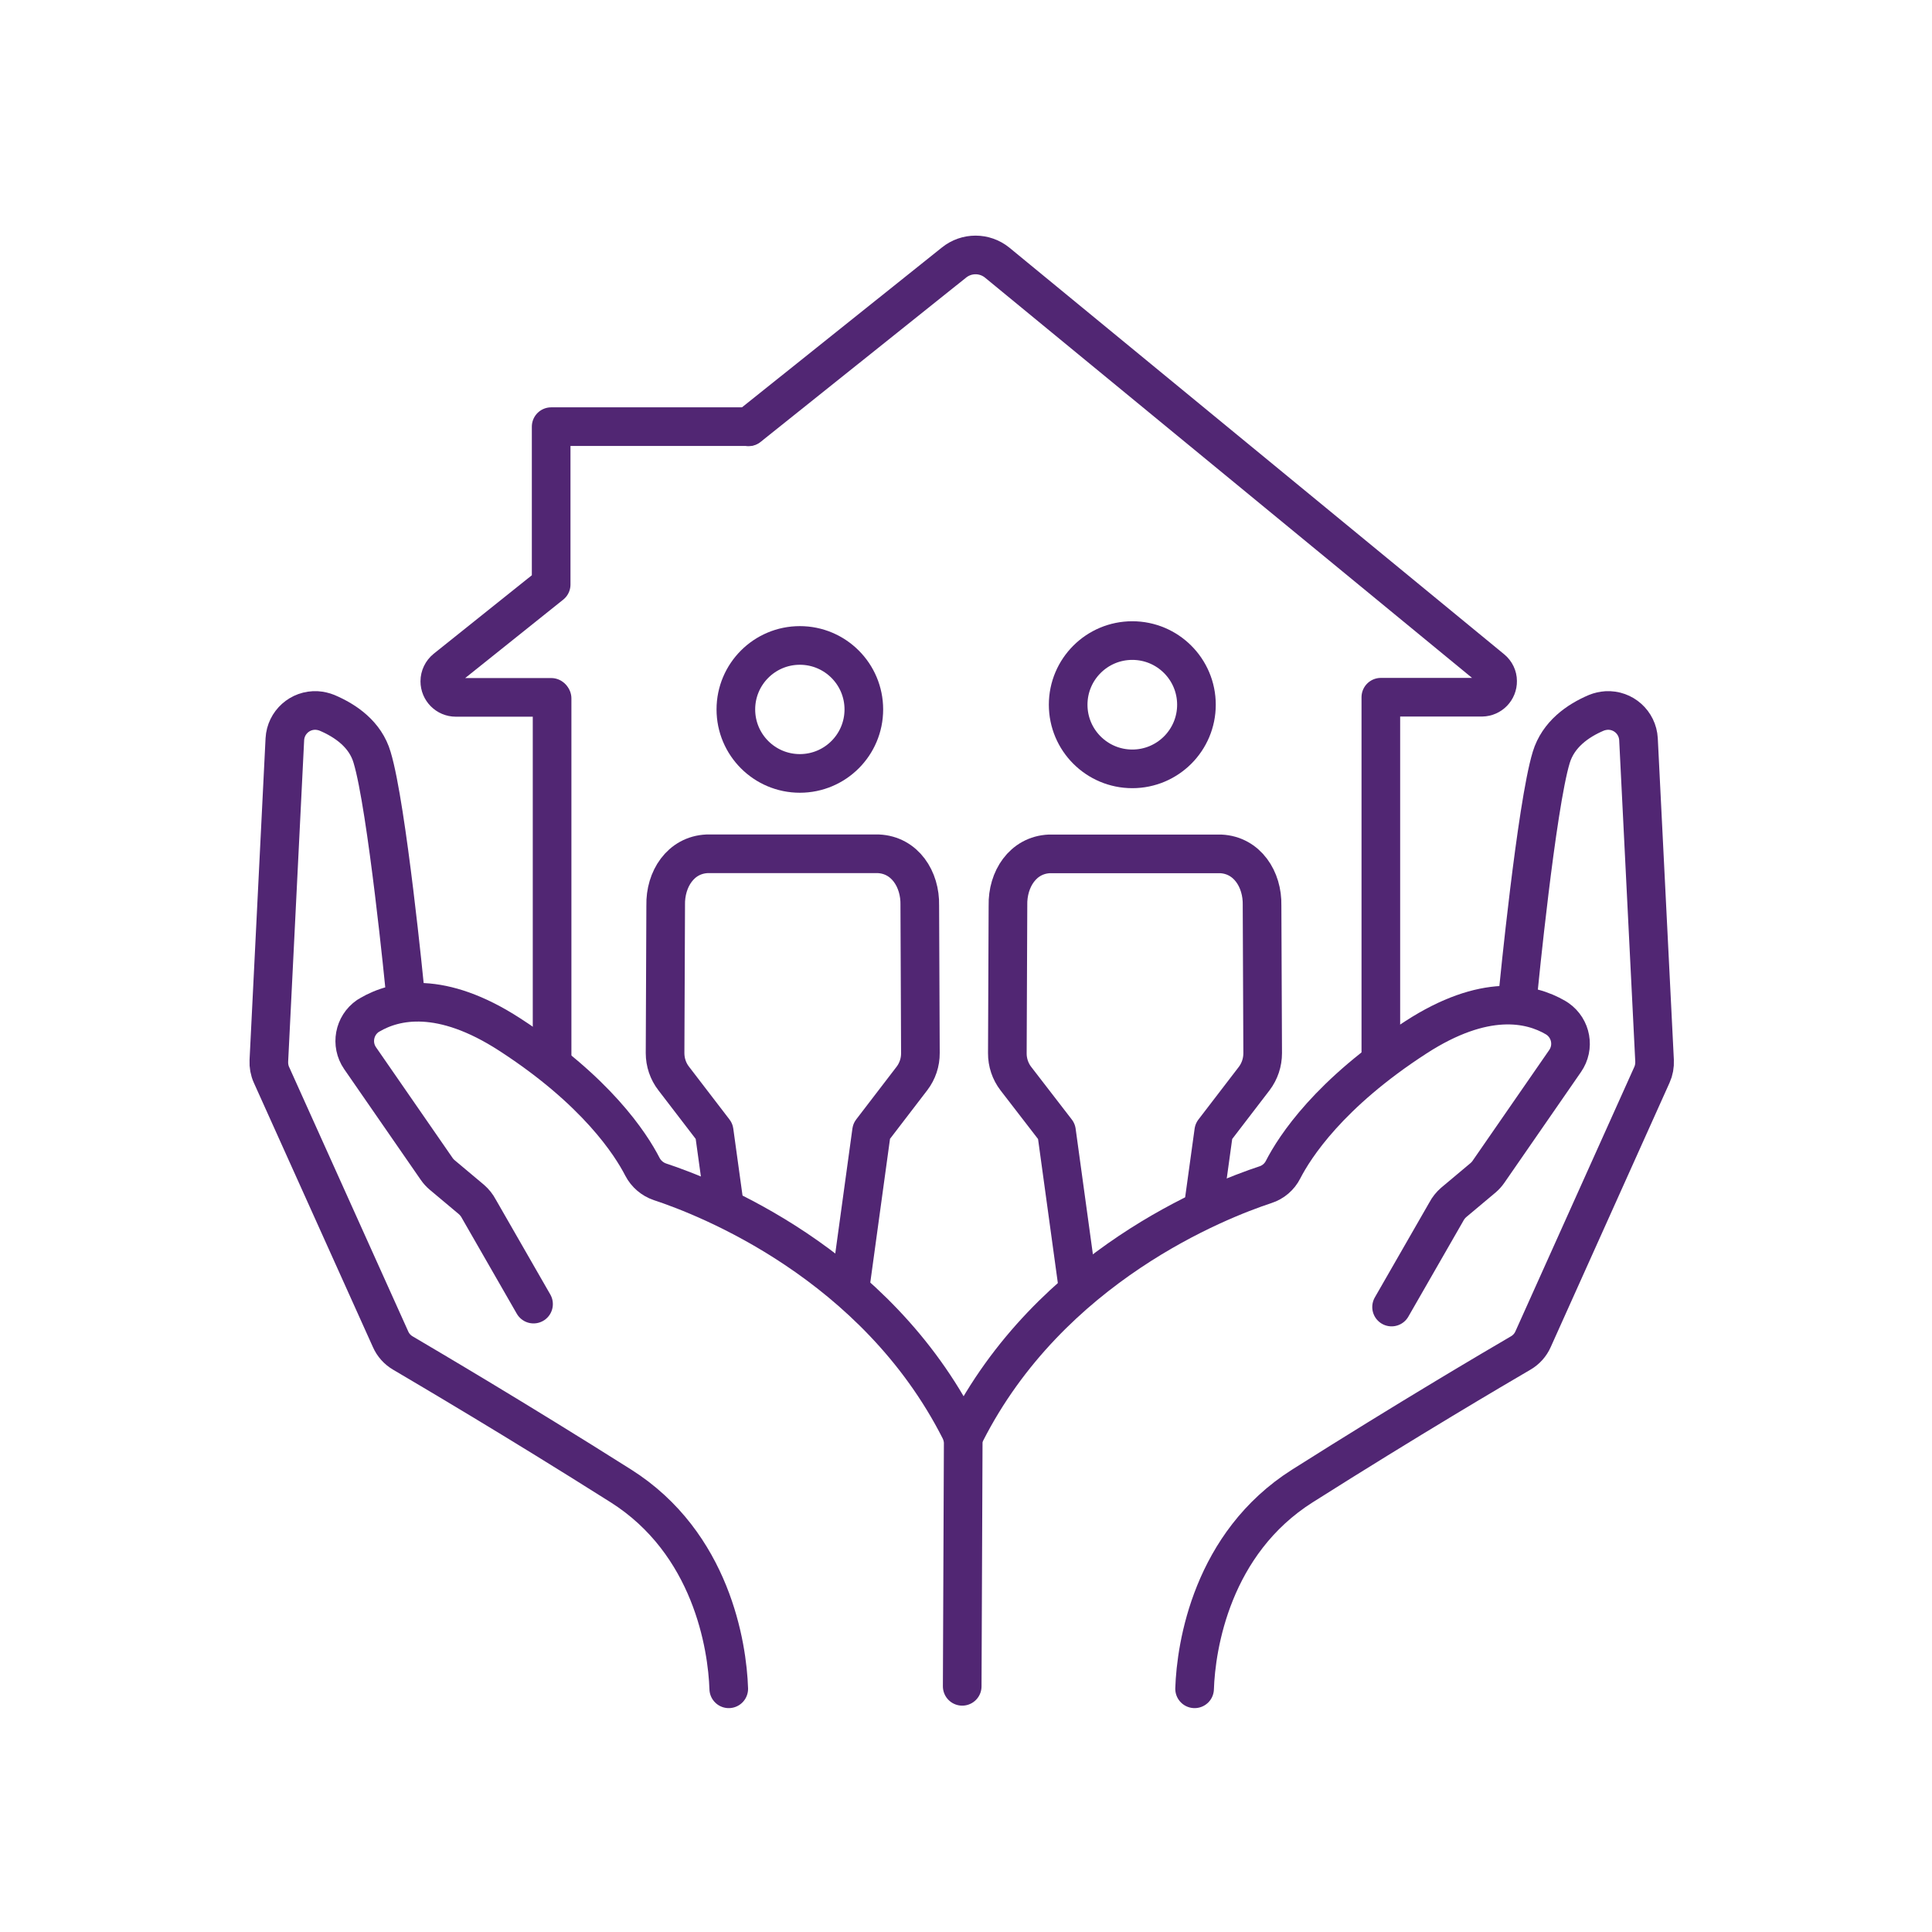
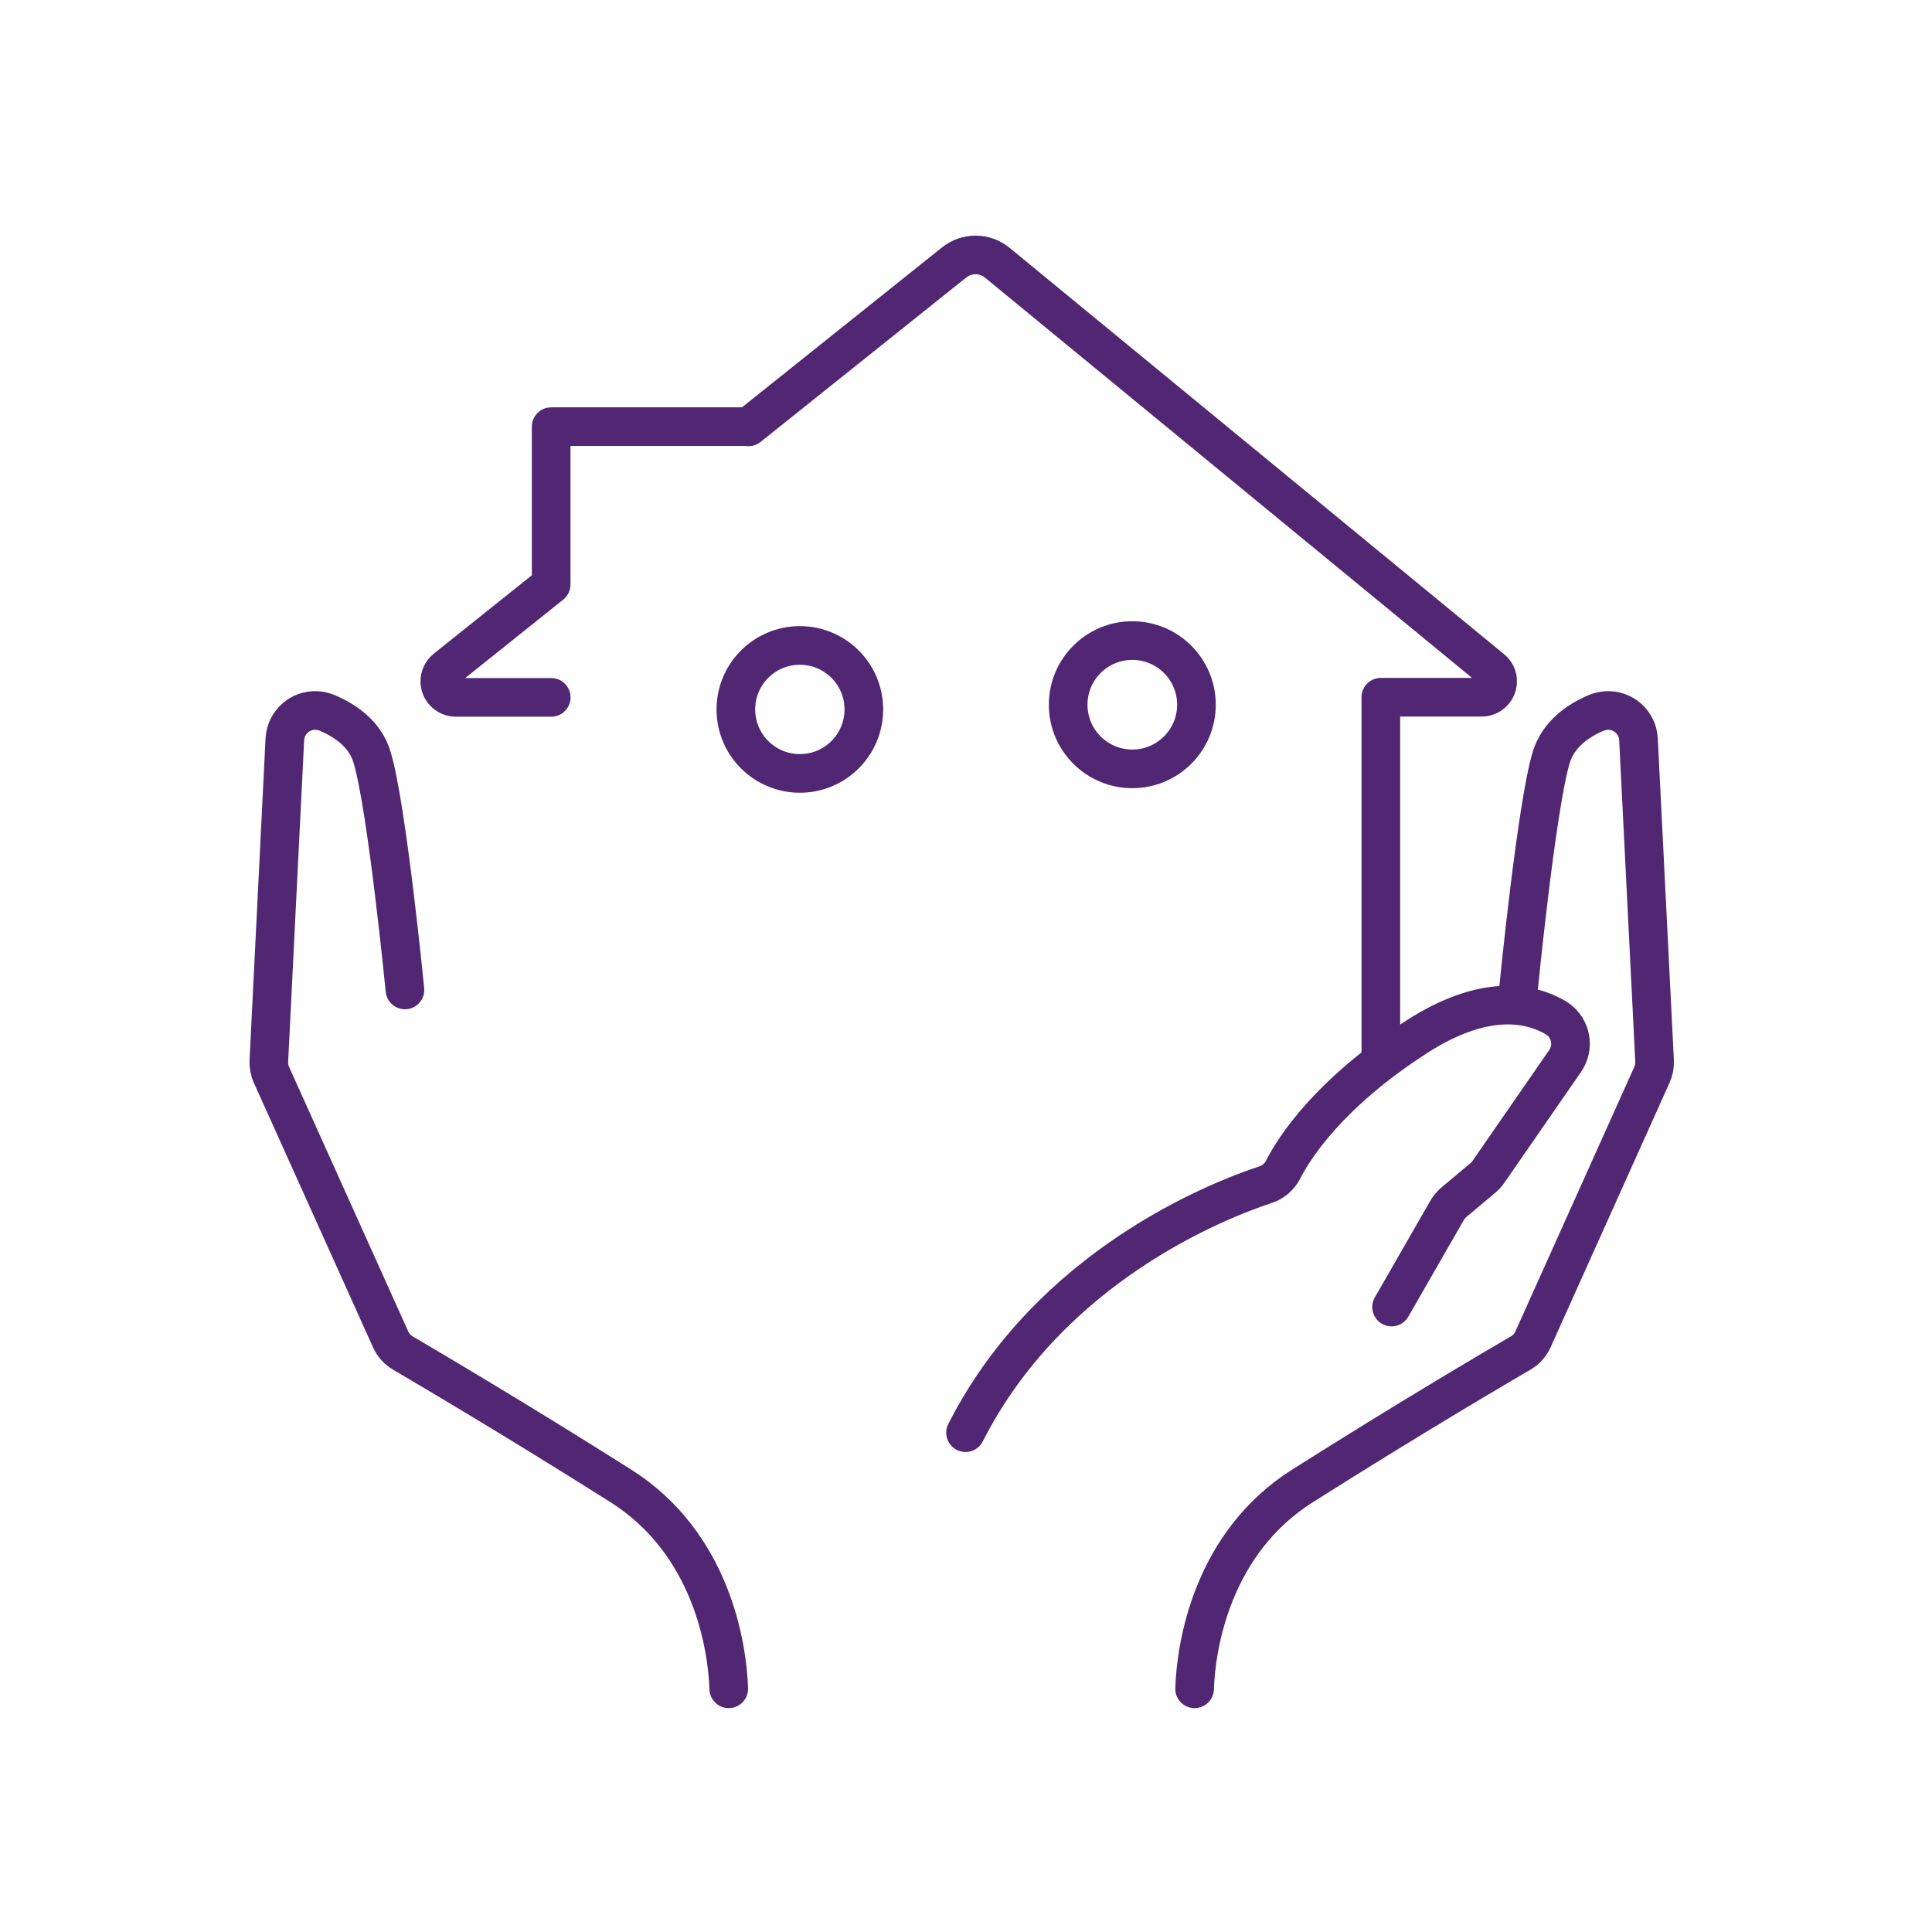
<svg xmlns="http://www.w3.org/2000/svg" id="Layer_1" viewBox="0 0 250 250">
  <defs>
    <style>
      .cls-1 {
        fill: none;
        stroke: #512673;
        stroke-linecap: round;
        stroke-linejoin: round;
        stroke-width: 5px;
      }
    </style>
  </defs>
  <g id="Layer_2">
    <g id="Layer_1-2">
      <path class="cls-1" d="M94.3,218.53c-.18-5.54-2.23-18.84-13.97-26.26-13.8-8.72-24.85-15.21-28.2-17.19-.7-.41-1.26-1.03-1.59-1.78l-15.41-34.21c-.26-.57-.37-1.2-.34-1.83l2.07-41.61c.12-2.17,1.97-3.83,4.14-3.71.45.03.9.13,1.32.3,2.4,1.02,4.96,2.78,5.83,5.77,1.92,6.33,4.25,30.09,4.25,30.09" />
-       <path class="cls-1" d="M69.04,168.75l-7.08-12.33c-.24-.46-.57-.87-.96-1.21l-3.78-3.17c-.27-.23-.51-.49-.71-.78l-9.92-14.34c-1.22-1.78-.77-4.22,1.01-5.45,0,0,0,0,.01,0,.08-.06.17-.11.26-.16,3.28-1.92,9.21-3.2,18.09,2.56,11.2,7.25,15.66,14.17,17.17,17.11.48.92,1.3,1.62,2.28,1.95,6.1,2.01,27.86,10.5,38.81,32.09.25.5.39,1.04.42,1.6l-.13,31.59" />
-       <line class="cls-1" x1="71.44" y1="137.41" x2="71.44" y2="90.38" />
      <path class="cls-1" d="M154.58,218.53c.18-5.54,2.23-18.84,13.97-26.26,13.8-8.73,24.85-15.22,28.24-17.2.7-.41,1.26-1.03,1.59-1.78l15.38-34.21c.26-.57.37-1.2.34-1.83l-2.08-41.6c-.12-2.17-1.97-3.83-4.14-3.71-.45.03-.9.13-1.32.3-2.4,1.02-4.92,2.78-5.83,5.77-1.92,6.33-4.25,30.09-4.25,30.09" />
      <path class="cls-1" d="M180.07,169.13l7.08-12.33c.24-.46.57-.87.96-1.21l3.78-3.17c.27-.23.51-.49.71-.78l9.92-14.34c1.24-1.78.8-4.22-.98-5.46l-.25-.16c-3.28-1.92-9.21-3.2-18.09,2.56-11.2,7.25-15.66,14.17-17.17,17.11-.47.93-1.29,1.63-2.28,1.95-6.1,2.01-27.86,10.5-38.81,32.09" />
      <path class="cls-1" d="M71.33,90.24h-12.35c-1.15,0-2.07-.94-2.07-2.08,0-.62.29-1.22.77-1.61l13.64-10.91v-20.43h25.5" />
      <path class="cls-1" d="M178.68,136.26v-46.04h13.09c1.13-.02,2.04-.95,2.02-2.09,0-.59-.27-1.14-.72-1.52l-64.04-52.63c-1.63-1.32-3.96-1.32-5.59,0l-26.58,21.25" />
      <circle class="cls-1" cx="146.52" cy="91.19" r="8.3" />
-       <path class="cls-1" d="M139.47,166.48l-2.76-20.09-5.26-6.82c-.72-.94-1.11-2.1-1.1-3.29l.08-19.12c-.08-3.38,1.93-6.52,5.37-6.67h22.14c3.44.15,5.45,3.29,5.37,6.67l.08,19.12c0,1.19-.38,2.34-1.1,3.29l-5.23,6.82-1.22,8.84" />
      <circle class="cls-1" cx="103.5" cy="91.8" r="8.28" />
-       <path class="cls-1" d="M110.09,165.97l2.69-19.6,5.22-6.81c.72-.94,1.11-2.1,1.1-3.29l-.08-19.12c.08-3.38-1.93-6.52-5.37-6.67h-22.14c-3.44.15-5.45,3.29-5.37,6.67l-.08,19.12c0,1.19.39,2.35,1.12,3.29l5.23,6.82,1.22,8.84" />
    </g>
  </g>
</svg>